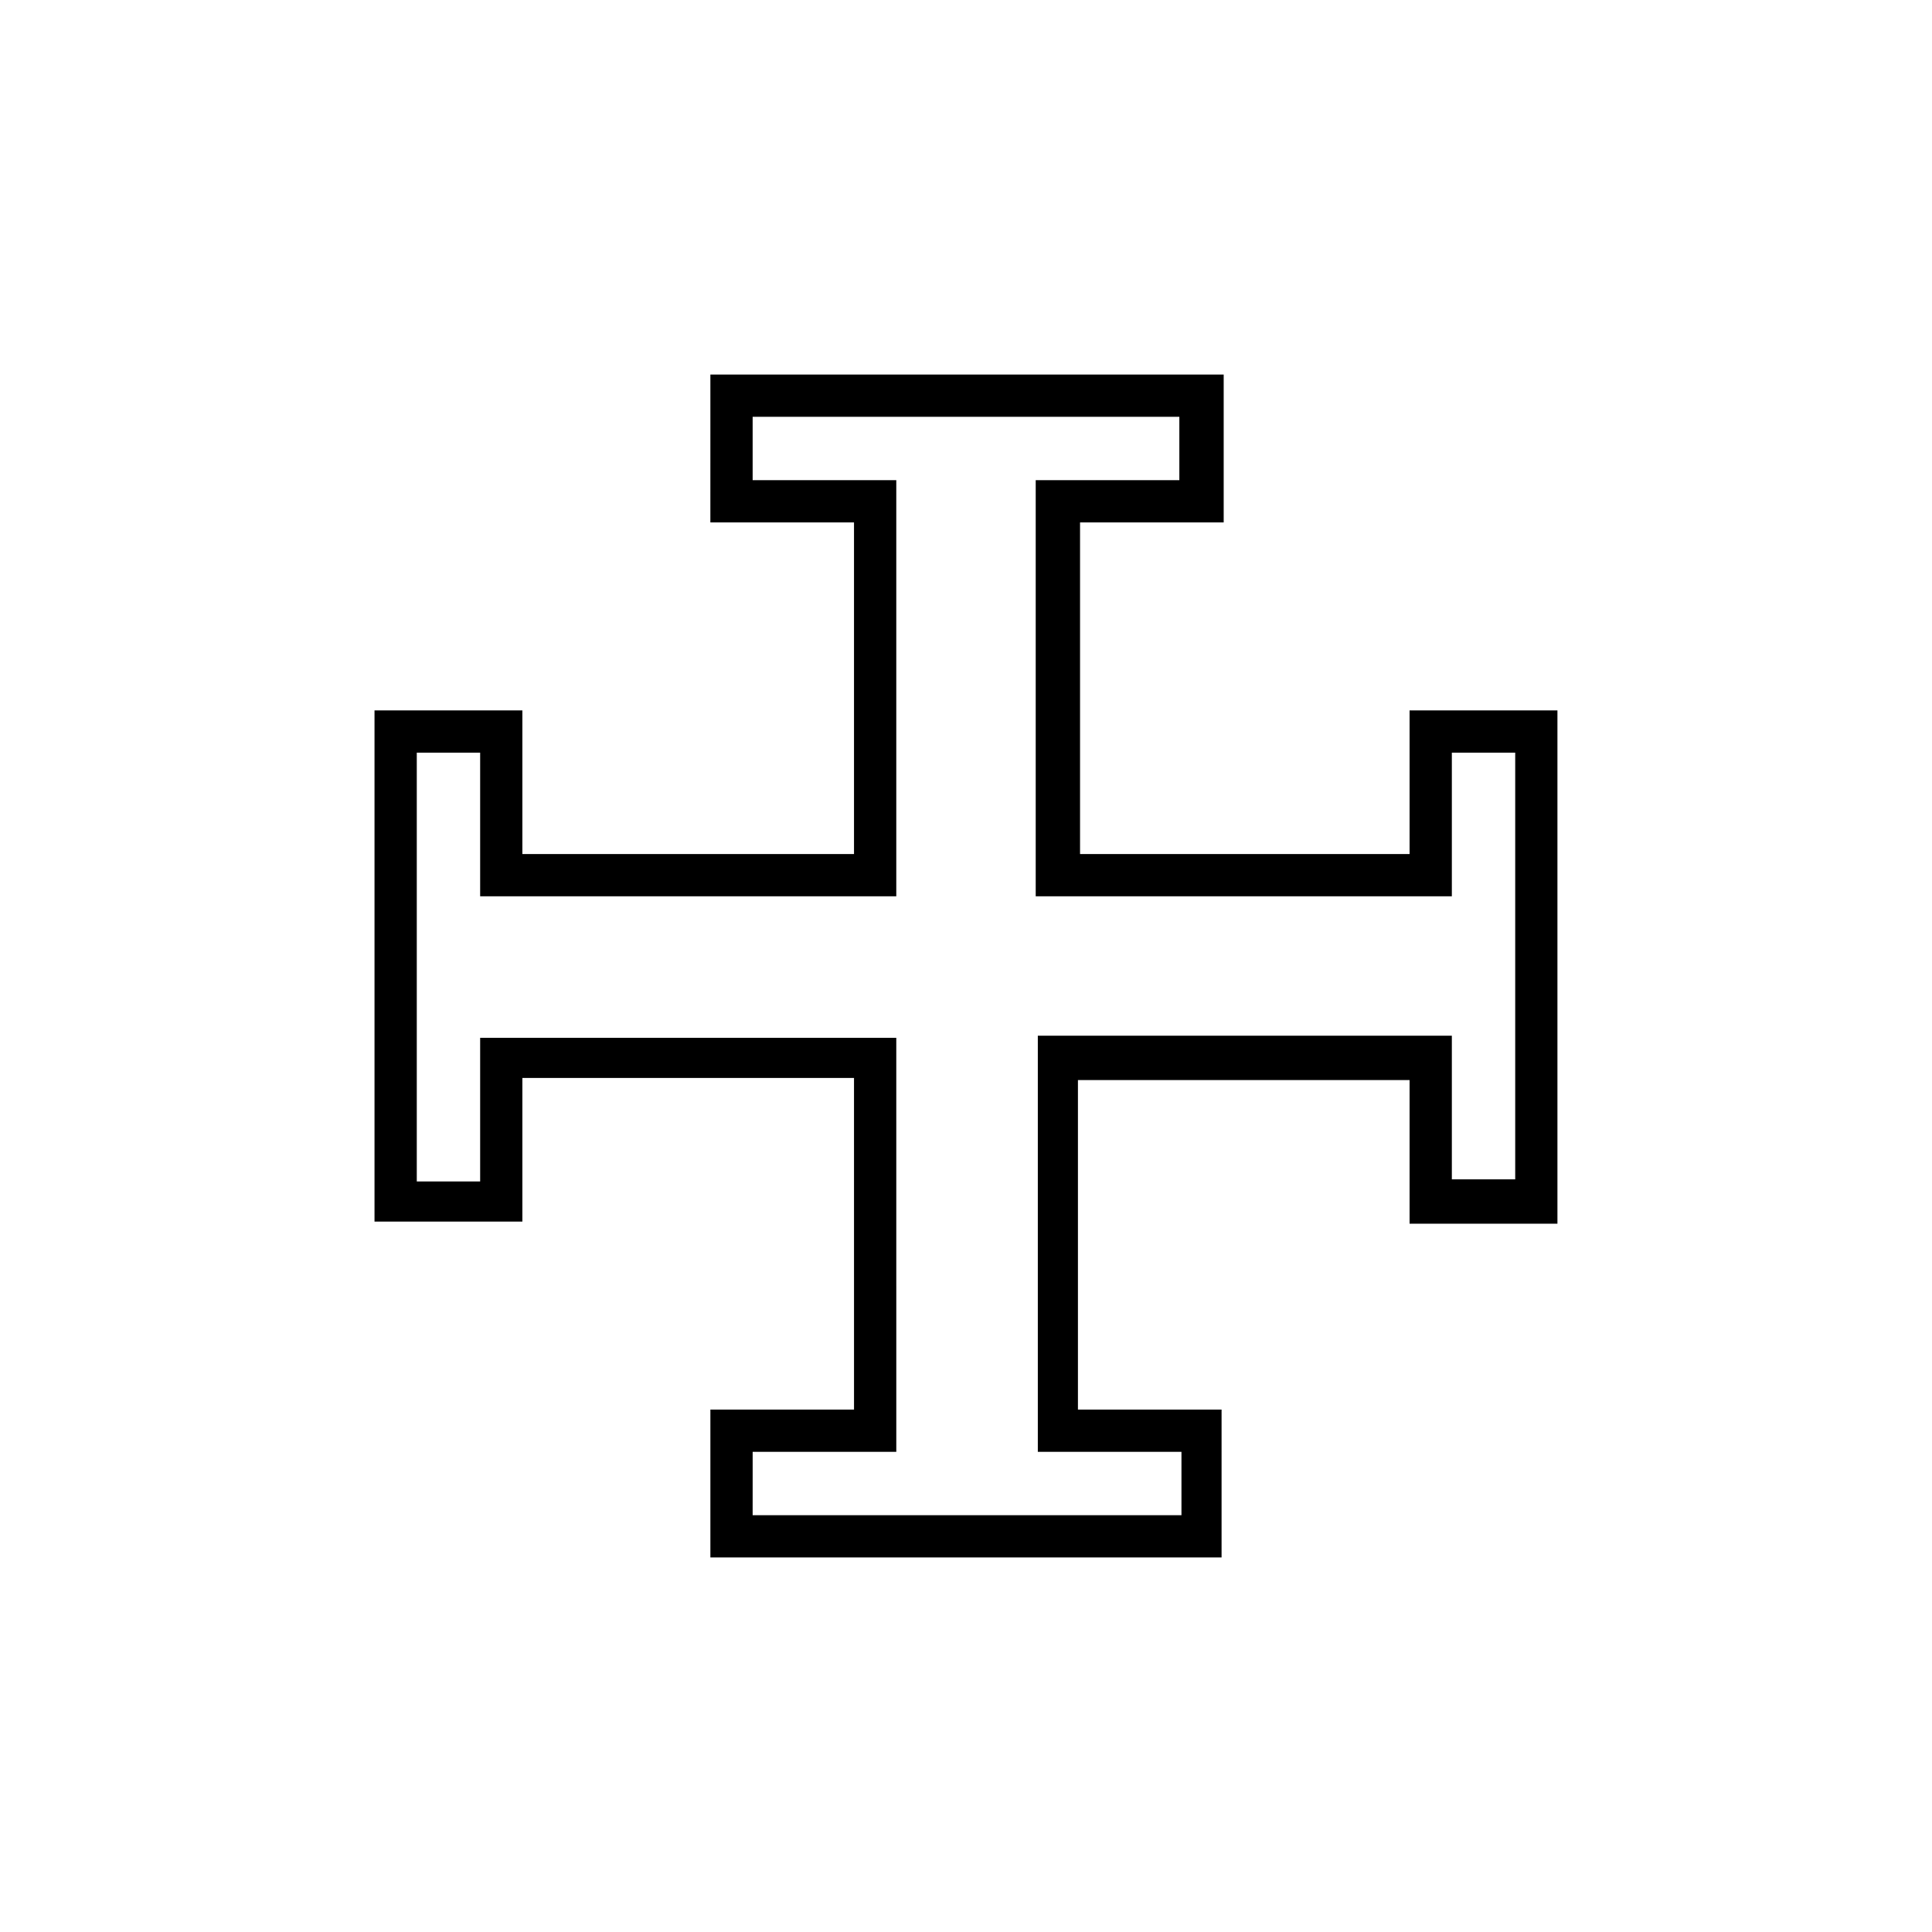
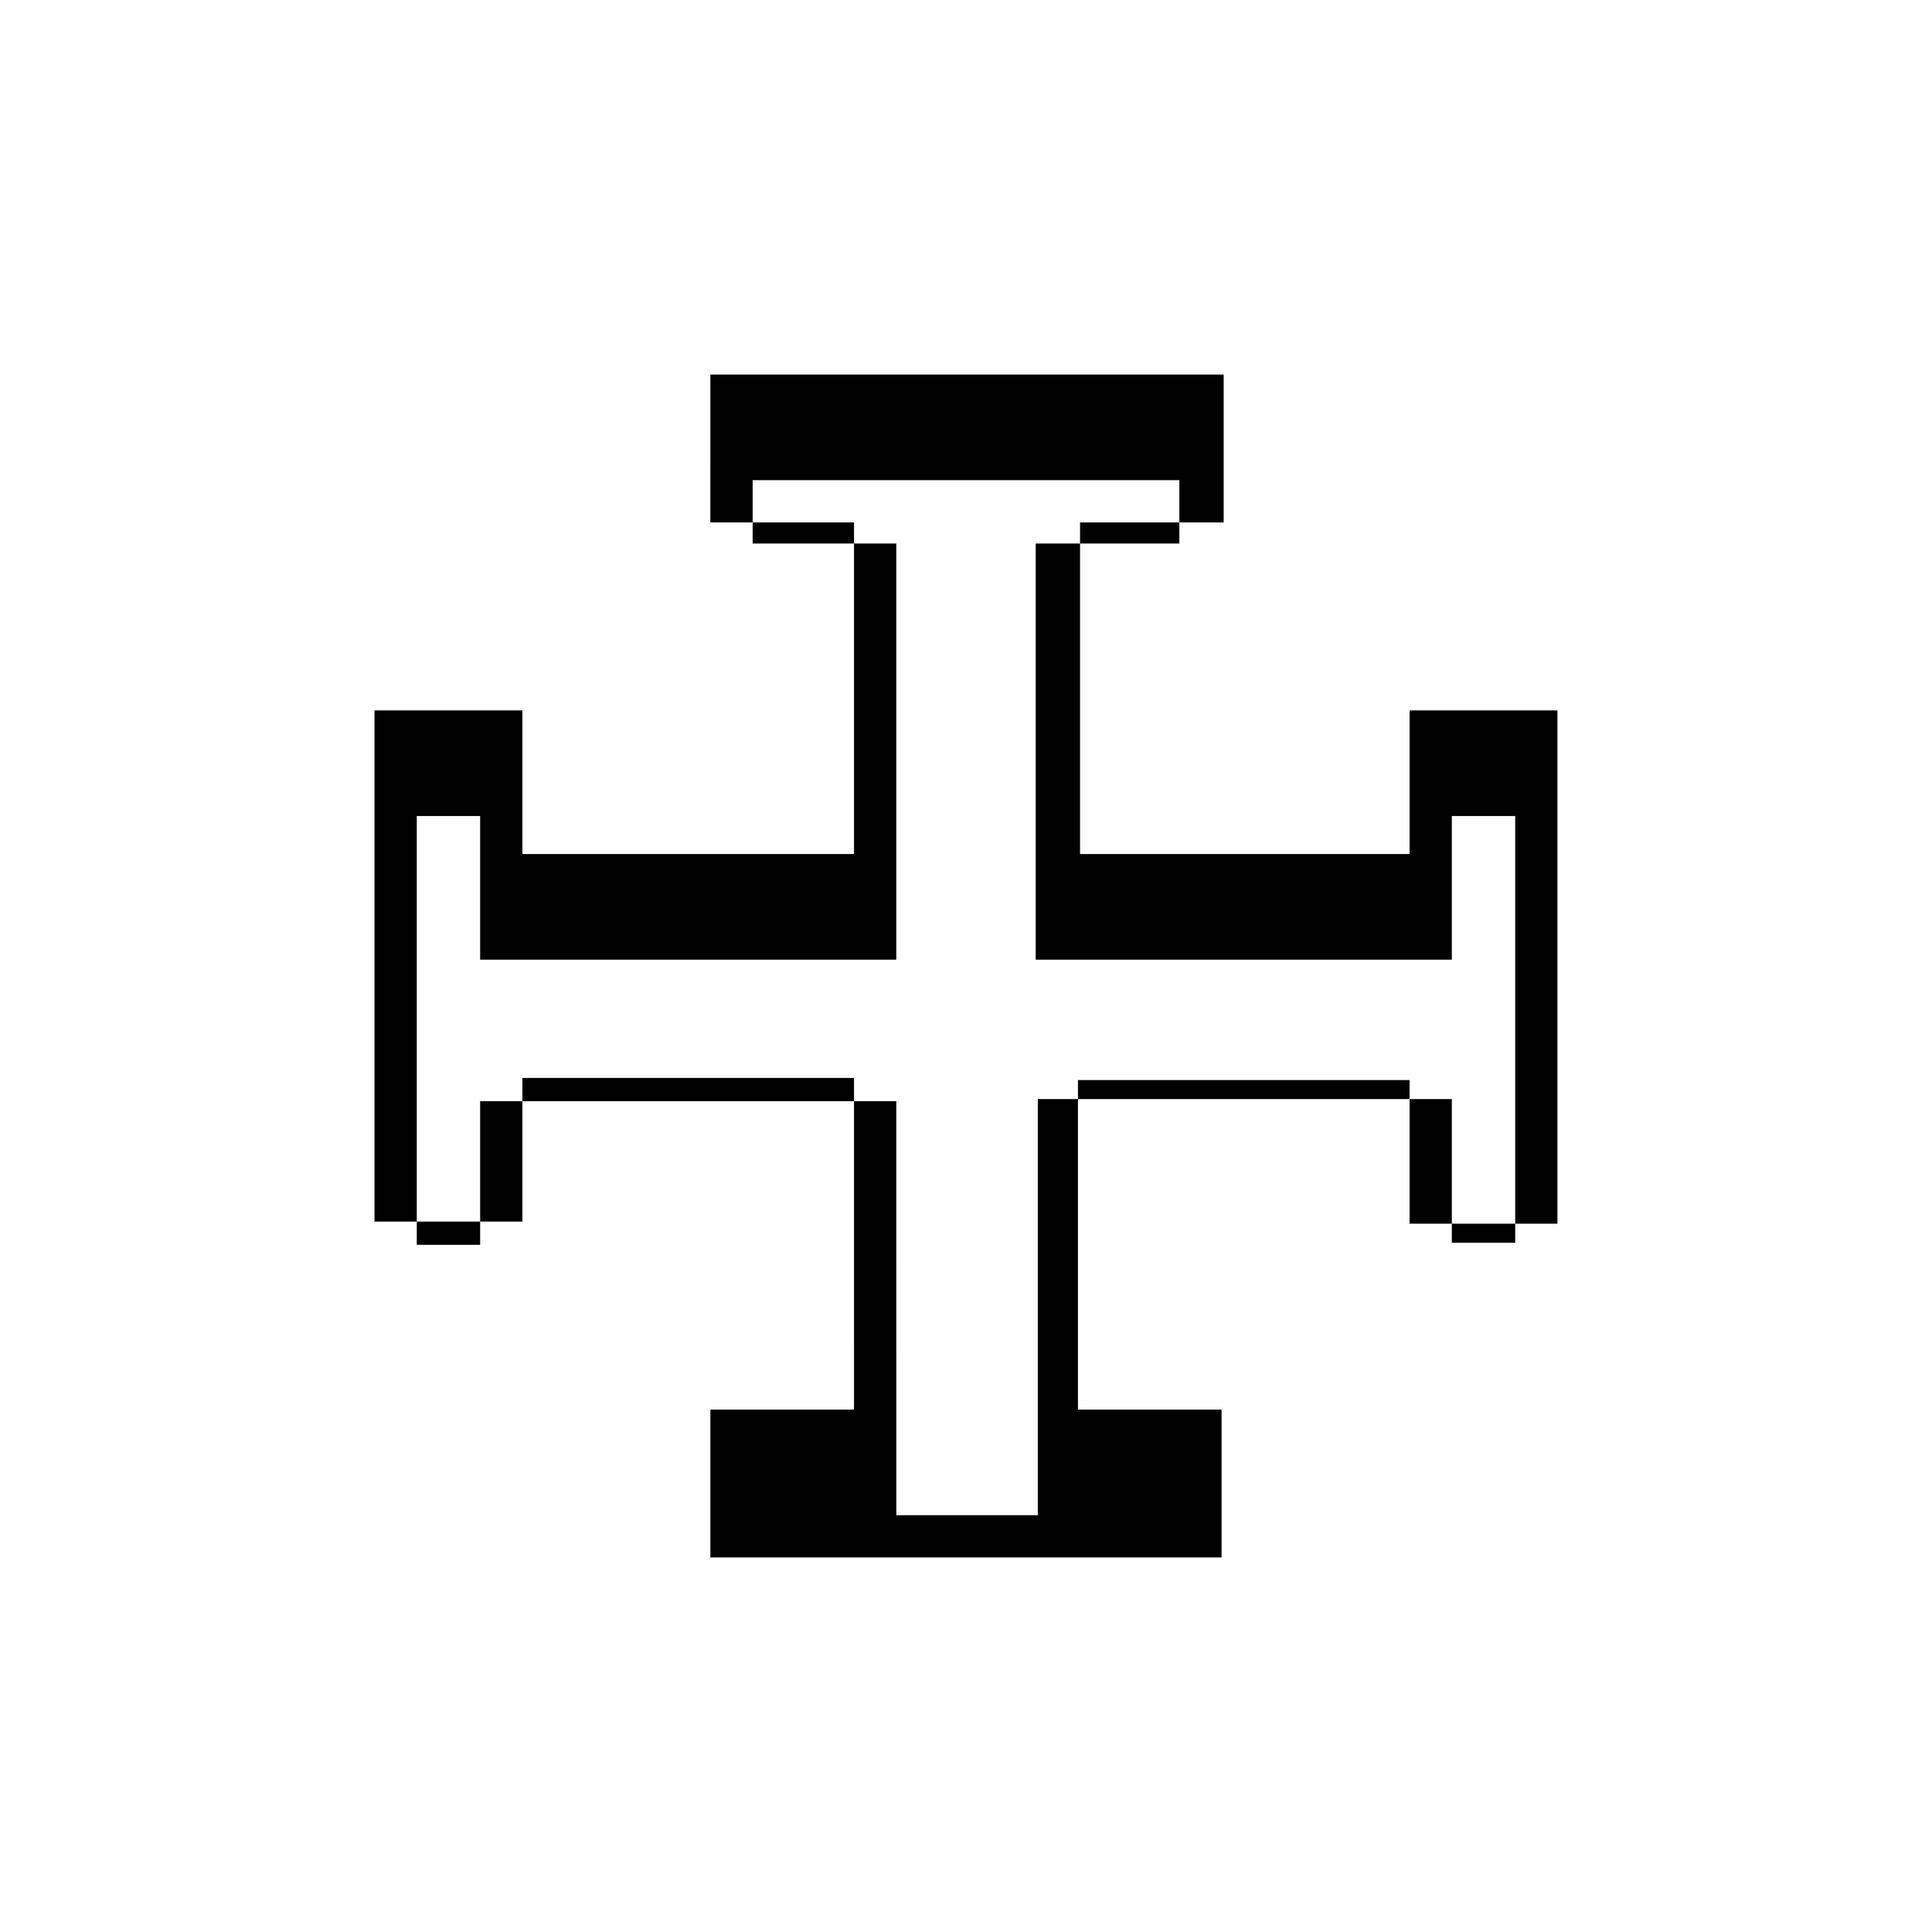
<svg xmlns="http://www.w3.org/2000/svg" fill="#000000" width="800px" height="800px" version="1.1" viewBox="144 144 512 512">
-   <path d="m467.73 556.74h-135.47v-39.184h38.066l-0.004-87.887h-87.887v38.066h-39.184v-135.47h39.184v38.066h87.887v-87.891h-38.066l0.004-39.184h136.03v39.184h-38.066v87.887h87.328v-38.066l39.184 0.004v136.03h-39.184v-38.066h-87.887v87.328h38.066zm-124.27-11.195h113.64v-16.793h-38.066v-110.28h109.72v38.066h16.793v-113.08h-16.793v38.066h-110.28v-110.28h38.066v-16.793h-113.08v16.793h38.066v110.28l-110.28 0.004v-38.066h-16.793v113.64h16.793v-38.066h110.28l0.004 109.72h-38.066z" />
+   <path d="m467.73 556.74h-135.47v-39.184h38.066l-0.004-87.887h-87.887v38.066h-39.184v-135.47h39.184v38.066h87.887v-87.891h-38.066l0.004-39.184h136.03v39.184h-38.066v87.887h87.328v-38.066l39.184 0.004v136.03h-39.184v-38.066h-87.887v87.328h38.066zm-124.27-11.195h113.64h-38.066v-110.28h109.72v38.066h16.793v-113.08h-16.793v38.066h-110.28v-110.28h38.066v-16.793h-113.08v16.793h38.066v110.28l-110.28 0.004v-38.066h-16.793v113.64h16.793v-38.066h110.28l0.004 109.72h-38.066z" />
</svg>